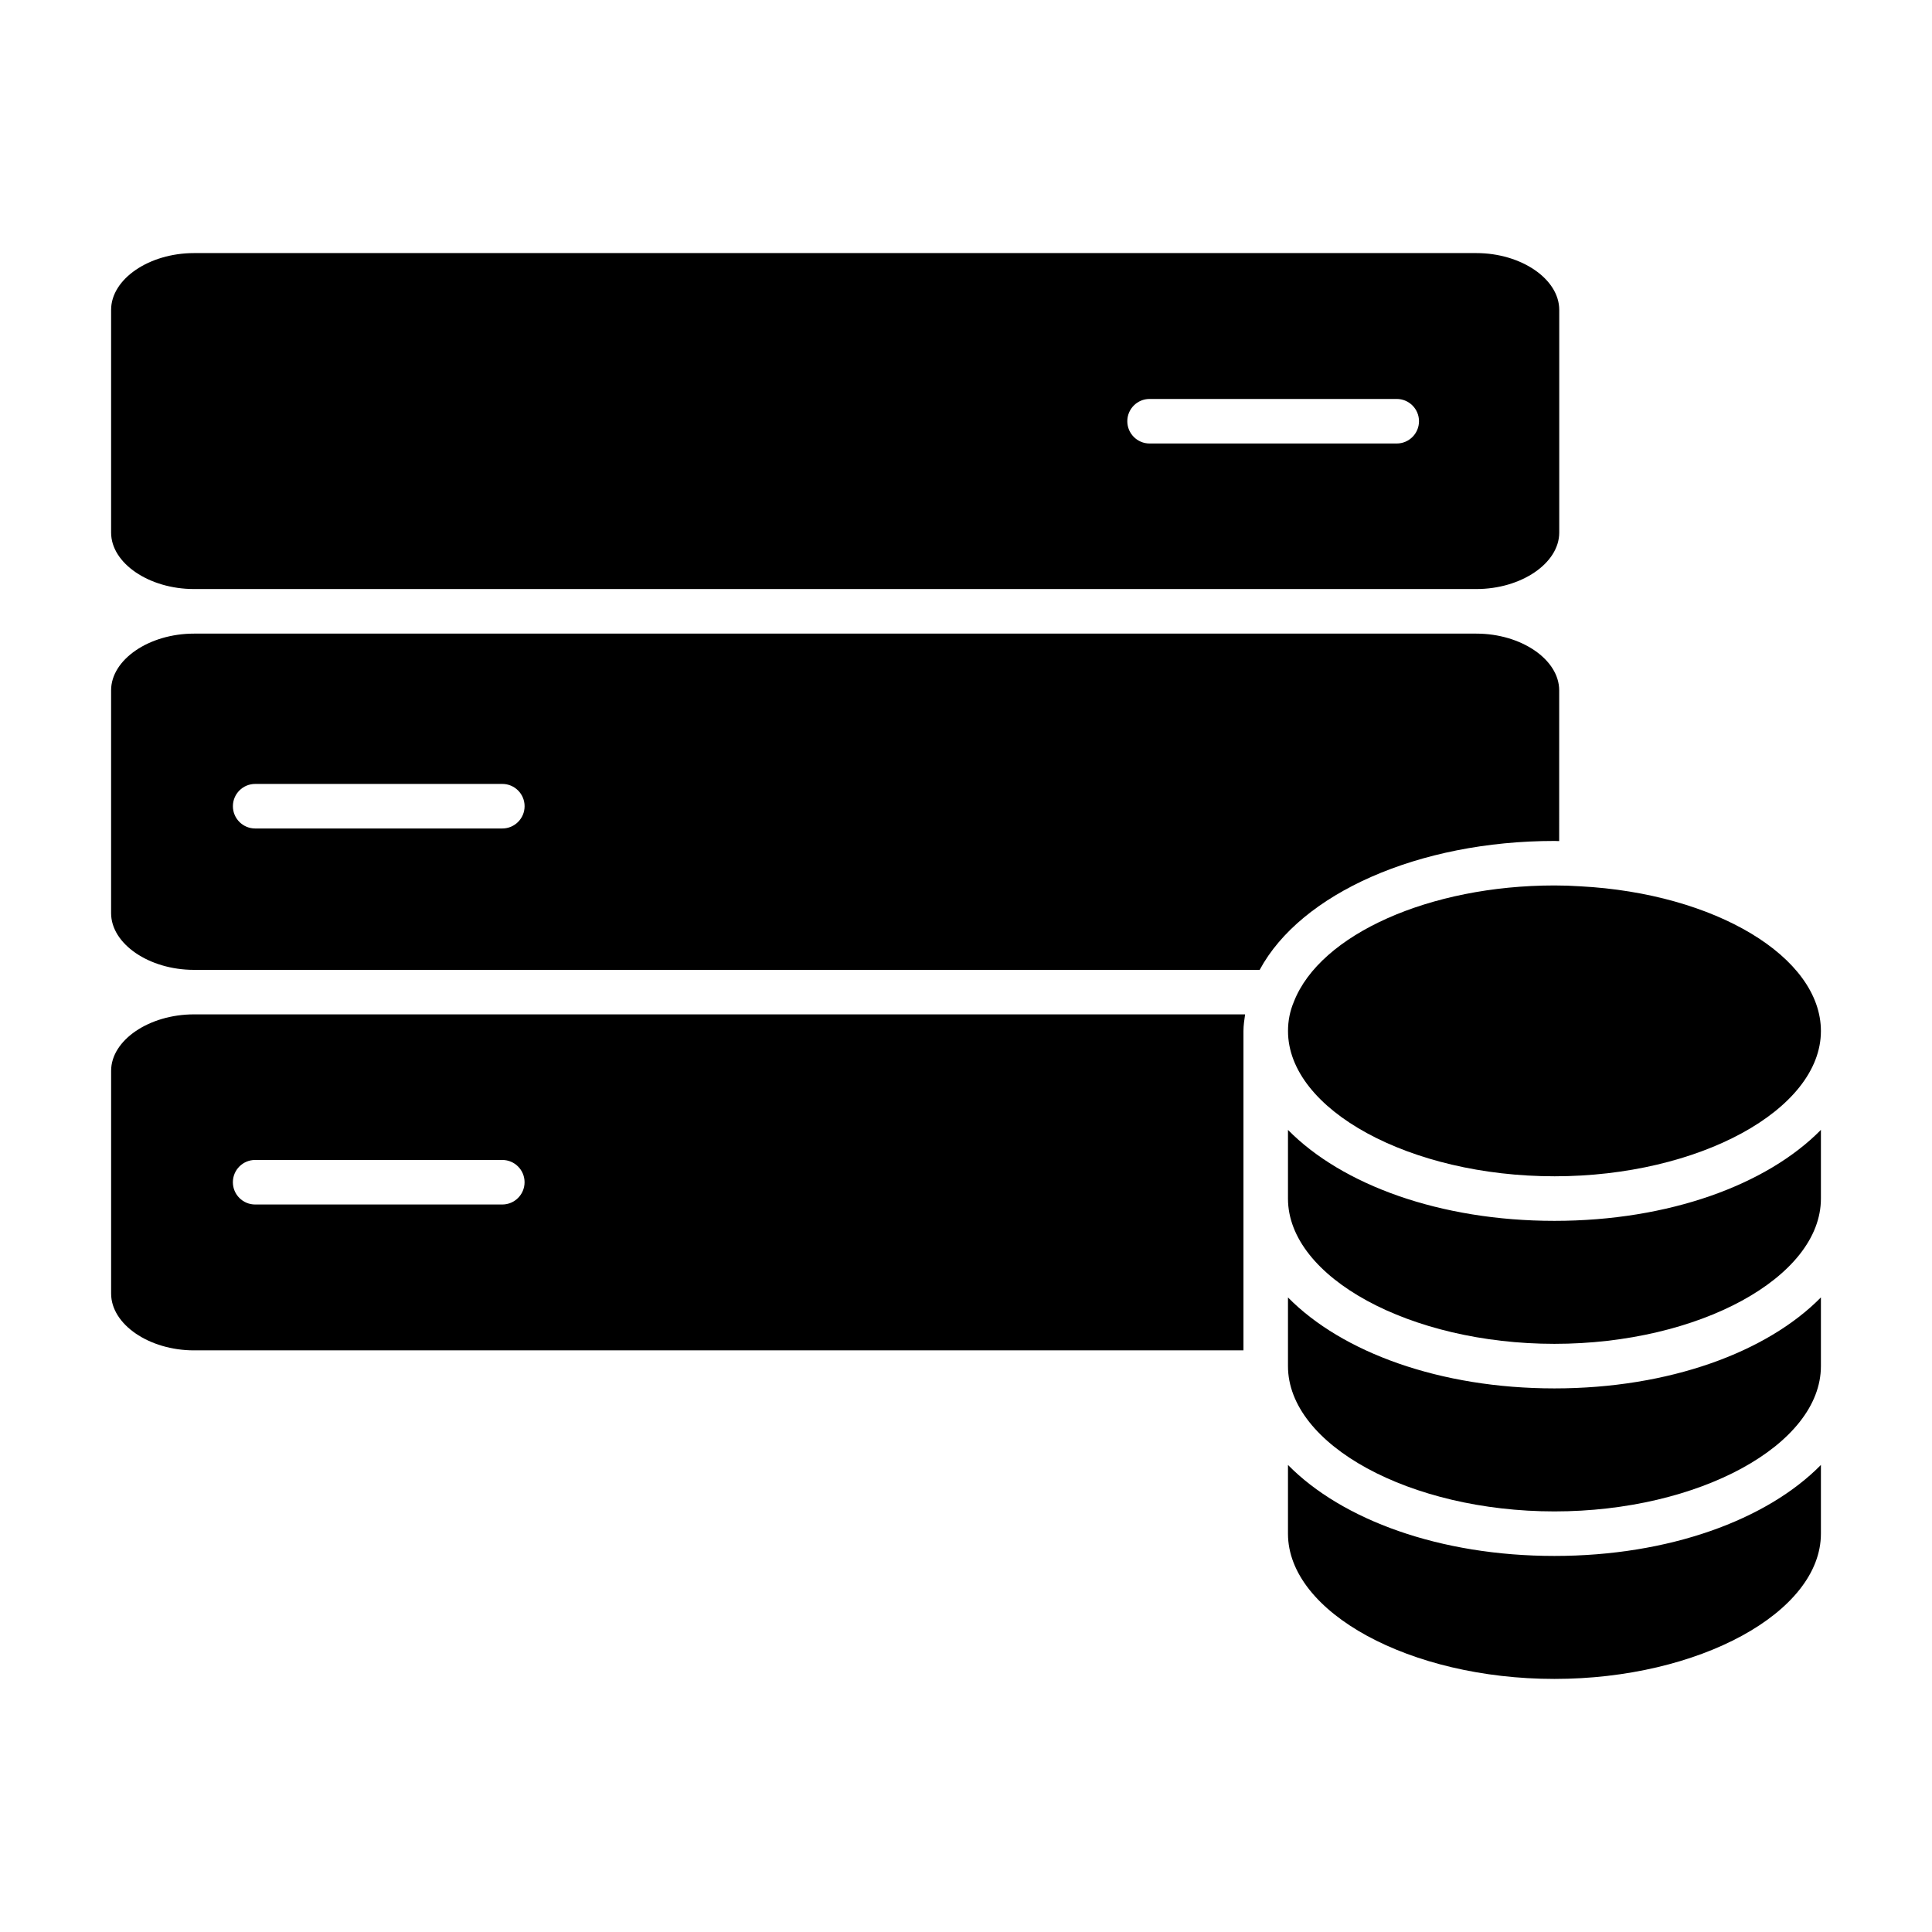
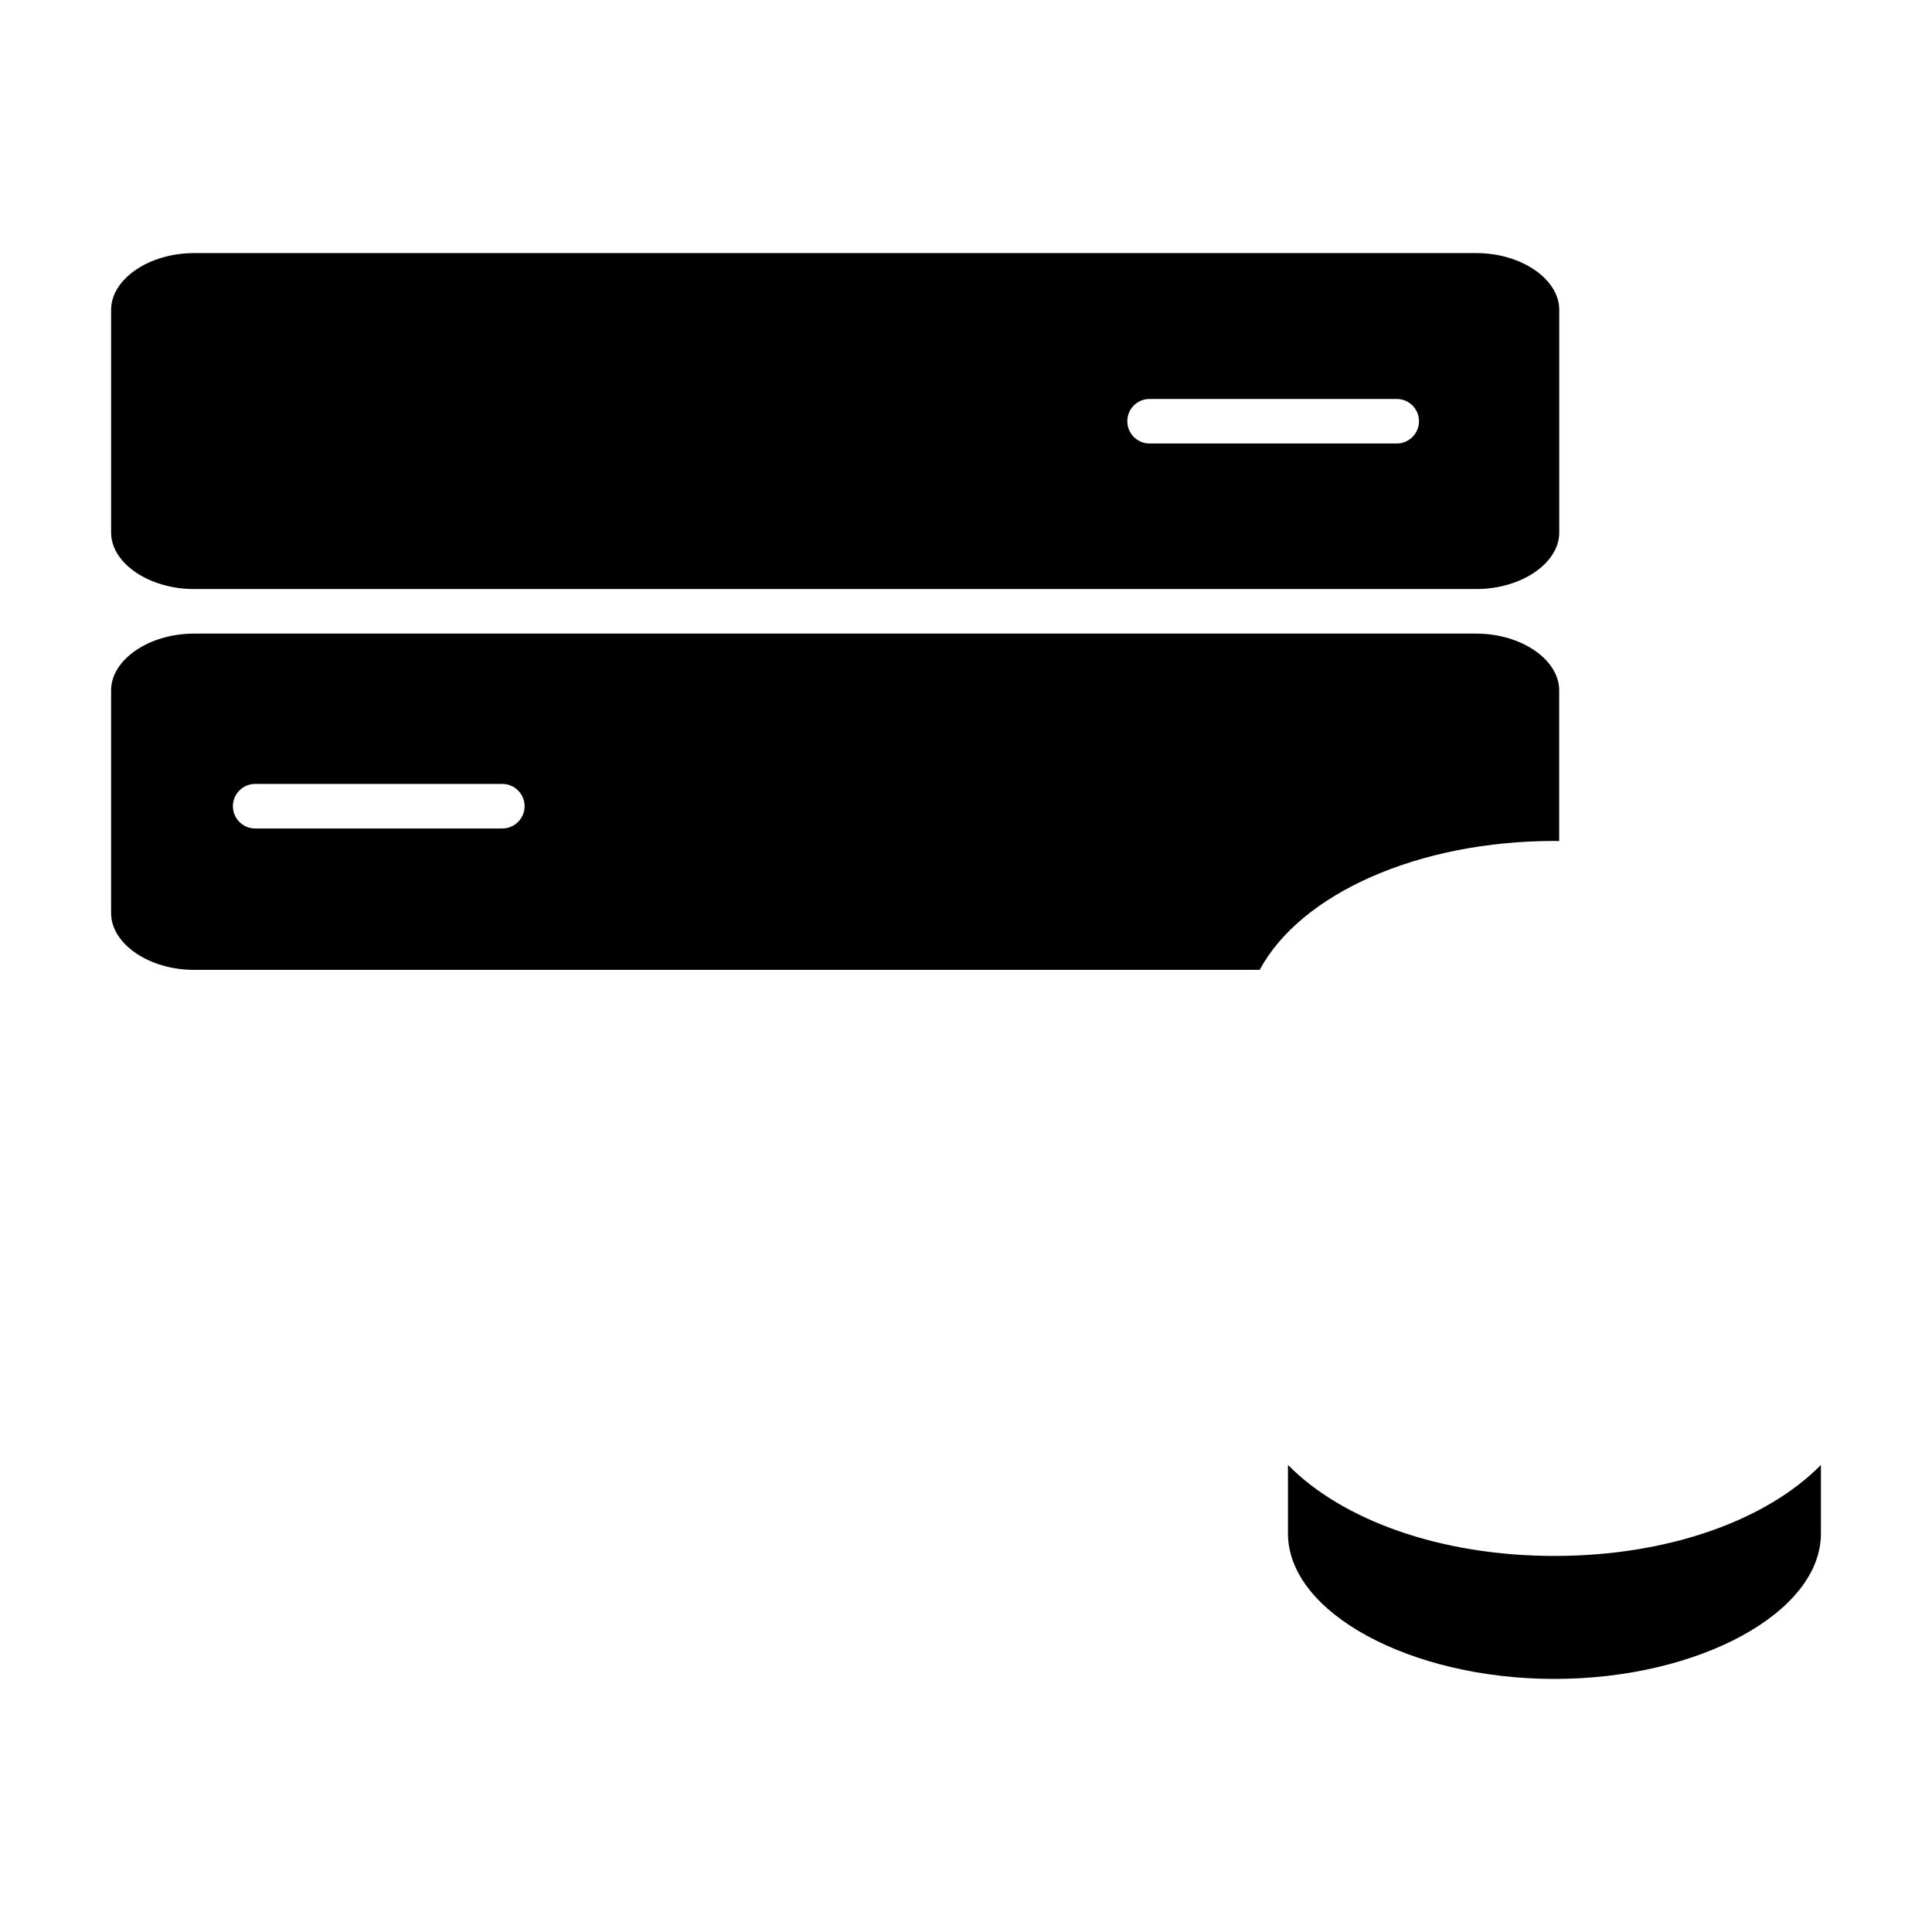
<svg xmlns="http://www.w3.org/2000/svg" fill="#000000" width="800px" height="800px" version="1.1" viewBox="144 144 512 512">
  <g>
-     <path d="m555.94 455.73c38.273 0 70.621-17.625 70.621-38.496 0-19.625-28.008-36.465-63.762-38.352-2.312-0.156-4.543-0.227-6.856-0.227-33.031 0-62.078 12.957-69.047 30.805-1.055 2.496-1.559 5.062-1.559 7.769-0.008 20.871 32.32 38.5 70.602 38.5z" />
+     <path d="m555.94 455.73z" />
    <path d="m535.24 211.07h-339.83c-11.91 0-21.965 6.887-21.965 15.035v59.039c0 8.109 10.051 14.957 21.965 14.957h339.84c11.91 0 21.965-6.848 21.965-14.957v-59.039c-0.004-8.148-10.066-15.035-21.969-15.035zm-21.094 50.461h-65.496c-3.258 0-5.902-2.644-5.902-5.902 0-3.258 2.644-5.902 5.902-5.902h65.496c3.258 0 5.902 2.644 5.902 5.902 0 3.254-2.644 5.902-5.902 5.902z" />
    <path d="m555.94 556.34c-30.355 0-56.316-9.574-70.613-24.113v18.207c0 20.859 32.332 38.496 70.613 38.496s70.621-17.625 70.621-38.496v-18.207c-14.305 14.551-40.266 24.113-70.621 24.113z" />
    <path d="m555.94 366.86c0.434 0 0.836 0.039 1.258 0.039l0.004-39.949c0-8.156-10.051-15.035-21.965-15.035h-339.83c-11.91 0-21.965 6.887-21.965 15.035v59.039c0 8.148 10.051 15.035 21.965 15.035h282.42c10.898-20.254 42.121-34.164 78.117-34.164zm-278.82-3.305h-65.496c-3.258 0-5.902-2.644-5.902-5.902 0-3.258 2.644-5.902 5.902-5.902h65.496c3.258 0 5.902 2.644 5.902 5.902 0 3.258-2.644 5.902-5.902 5.902z" />
-     <path d="m195.41 501.86h278.12v-84.625c0-1.504 0.227-2.961 0.434-4.418h-278.55c-11.91 0-21.965 6.848-21.965 14.957v59.039c0 8.156 10.055 15.047 21.965 15.047zm16.207-50.461h65.496c3.258 0 5.902 2.644 5.902 5.902 0 3.258-2.644 5.902-5.902 5.902h-65.496c-3.258 0-5.902-2.644-5.902-5.902 0-3.258 2.644-5.902 5.902-5.902z" />
-     <path d="m555.94 467.54c-30.355 0-56.316-9.574-70.613-24.105v18.199c0 20.859 32.332 38.496 70.613 38.496s70.621-17.625 70.621-38.496v-18.207c-14.305 14.543-40.266 24.113-70.621 24.113z" />
-     <path d="m555.94 511.94c-30.355 0-56.316-9.574-70.613-24.105v18.199c0 20.867 32.332 38.504 70.613 38.504s70.621-17.625 70.621-38.504v-18.207c-14.305 14.543-40.266 24.113-70.621 24.113z" />
  </g>
</svg>